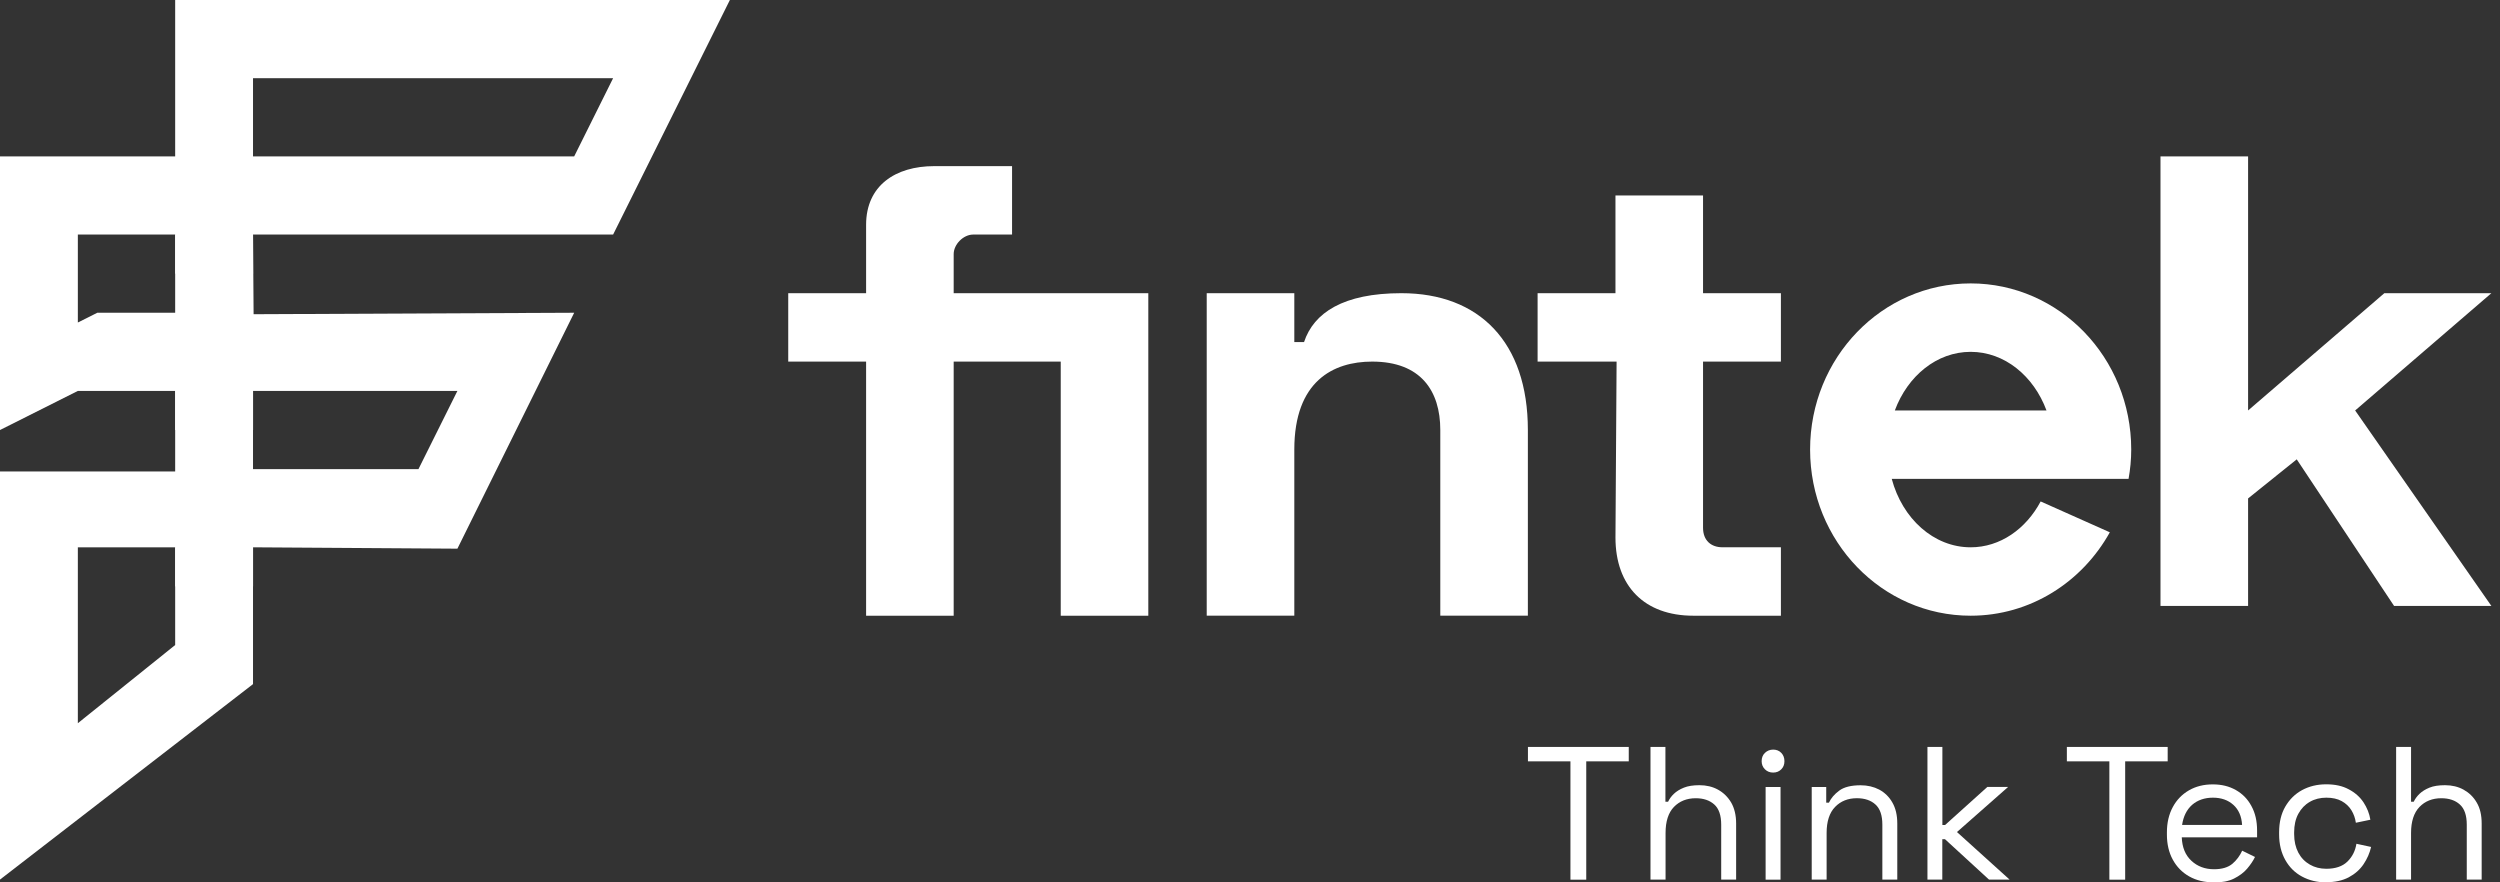
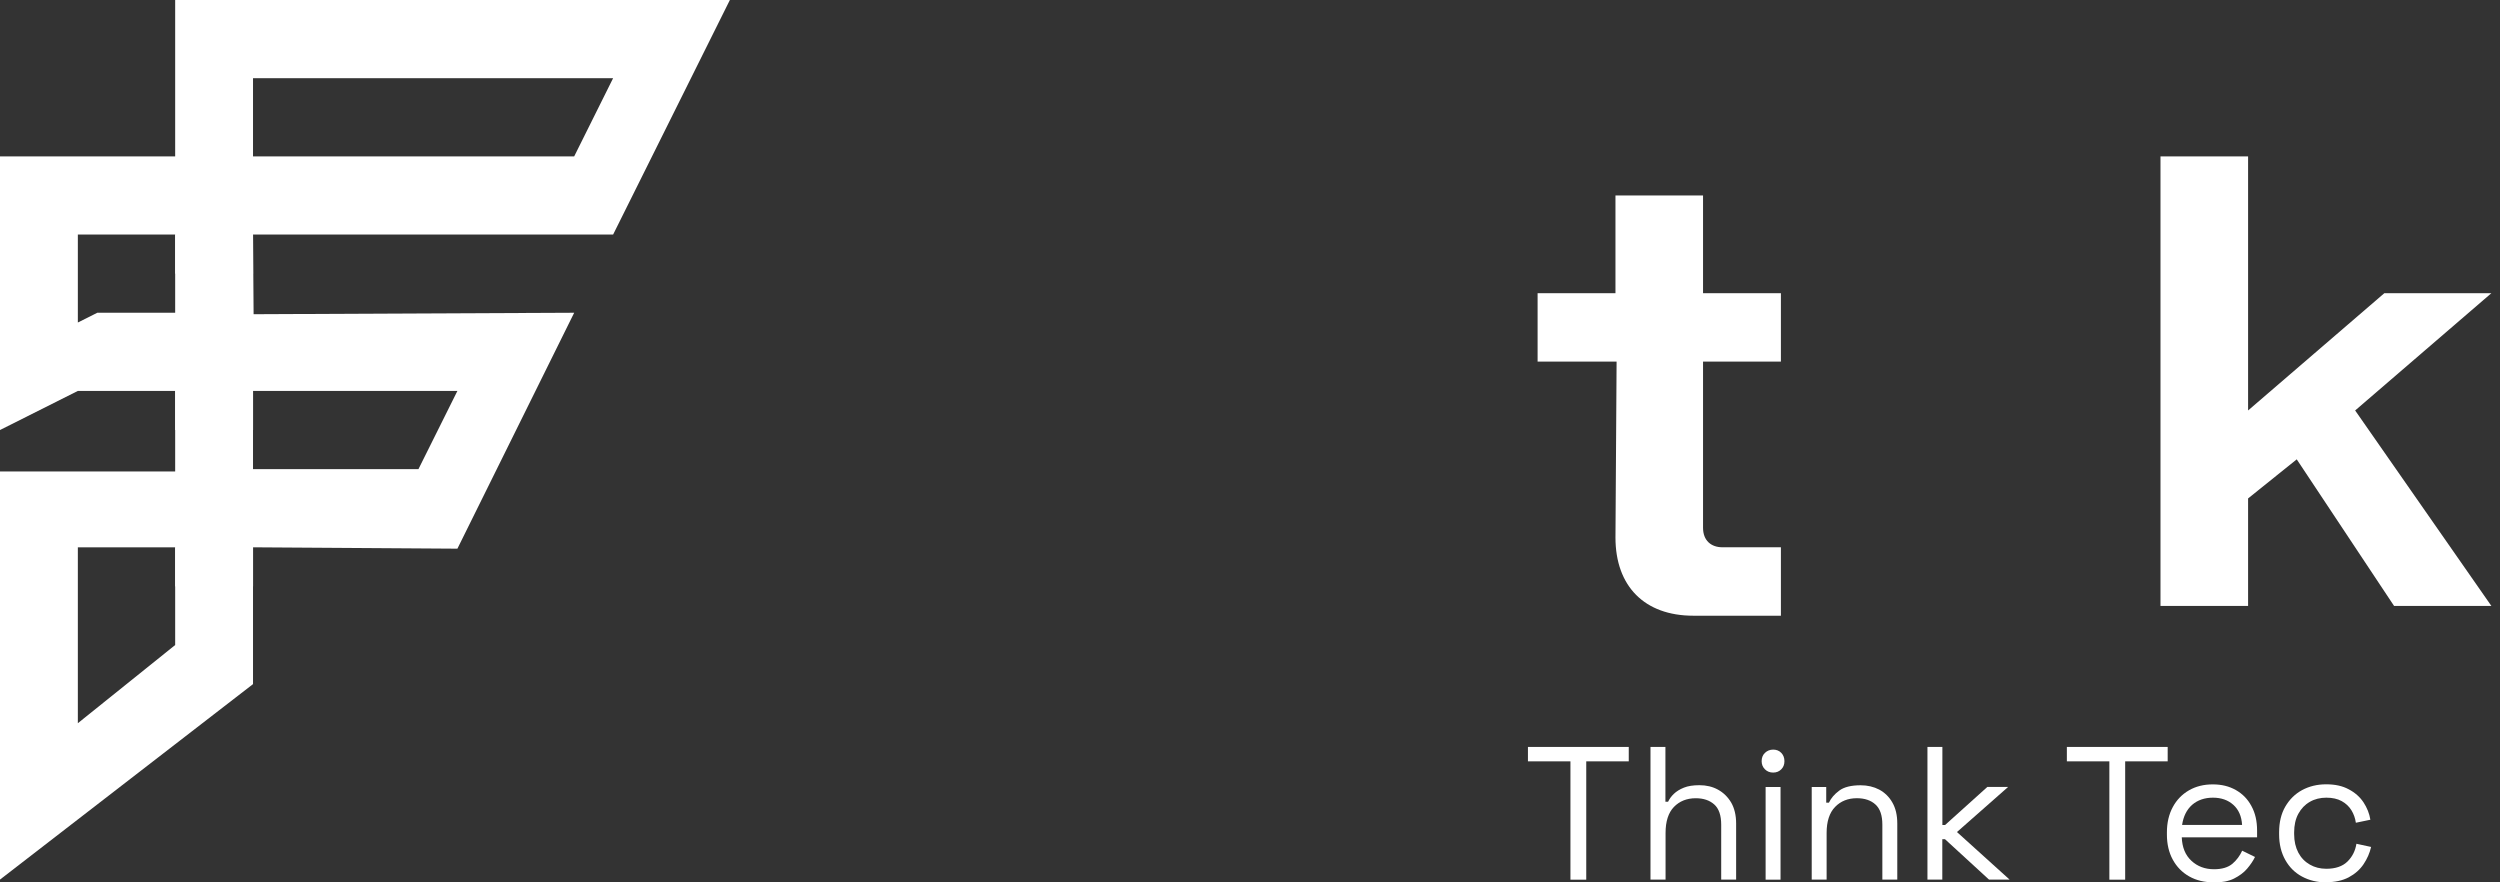
<svg xmlns="http://www.w3.org/2000/svg" width="102" height="36" viewBox="0 0 102 36" fill="none">
  <rect x="0" y="0" width="102" height="36" fill="#333333" stroke="none" />
  <path d="M0 35.887V19.236H7.147V15.95H3.176L0 17.545V6.38H7.147V0H29.779L25.015 9.57H10.323L10.347 12.82L23.427 12.76L18.662 22.386L10.323 22.33V27.912L0 35.887ZM3.176 22.33V29.507L7.147 26.317V22.33H3.176ZM10.323 19.14H17.073L18.662 15.95H10.323V19.14ZM3.176 9.57V13.159L3.971 12.76H7.147V9.57H3.176ZM10.323 6.38H23.427L25.015 3.19H10.323V6.38Z" fill="white" style="fill:white;fill-opacity:1;" />
  <path d="M10.325 22.33H7.148V23.925H10.325V22.33Z" fill="white" style="fill:white;fill-opacity:1;" />
  <path d="M10.325 15.95H7.148V17.545H10.325V15.95Z" fill="white" style="fill:white;fill-opacity:1;" />
  <path d="M10.325 9.57H7.148V11.165H10.325V9.57Z" fill="white" style="fill:white;fill-opacity:1;" />
-   <path d="M38.91 10.367C38.91 9.968 39.307 9.57 39.704 9.57H41.292V6.778H38.116C36.528 6.778 35.337 7.576 35.337 9.171V11.962H32.16V14.753H35.337V25.121H38.91V14.753H43.278V25.121H46.851V11.962H38.91V10.367Z" fill="white" style="fill:white;fill-opacity:1;" />
  <path d="M69.484 7.975H65.911V11.962H62.734V14.753H65.957L65.911 21.931C65.911 23.924 67.102 25.121 69.087 25.121H72.661V22.329H70.278C69.812 22.329 69.484 22.054 69.484 21.532V14.753H72.661V11.962H69.484V7.975Z" fill="white" style="fill:white;fill-opacity:1;" />
-   <path d="M57.176 11.962C54.81 11.962 53.602 12.759 53.205 13.956H52.808V11.962H49.234V25.12H52.808V18.342C52.808 15.551 54.396 14.753 55.984 14.753C57.97 14.753 58.764 15.949 58.764 17.544V25.12H62.337V17.544C62.337 13.956 60.352 11.962 57.176 11.962Z" fill="white" style="fill:white;fill-opacity:1;" />
  <path d="M101.648 11.962H97.281L91.722 16.747V6.38H88.148V24.722H91.722V20.336L93.707 18.741L97.678 24.722H101.648L96.09 16.747L101.648 11.962Z" fill="white" style="fill:white;fill-opacity:1;" />
-   <path d="M80.403 11.563C76.783 11.563 73.852 14.597 73.852 18.342C73.852 22.087 76.783 25.121 80.403 25.121C82.835 25.121 84.949 23.752 86.081 21.718L83.259 20.459C82.66 21.582 81.607 22.33 80.403 22.33C78.894 22.33 77.614 21.157 77.183 19.538H86.845C86.915 19.15 86.954 18.751 86.954 18.342C86.954 14.597 84.023 11.563 80.403 11.563ZM77.309 16.747C77.832 15.338 79.02 14.355 80.403 14.355C81.786 14.355 82.974 15.338 83.497 16.747H77.309Z" fill="white" style="fill:white;fill-opacity:1;" />
  <path d="M64.074 35.891V31.063H62.34V30.475H66.453V31.063H64.719V35.891H64.07H64.074Z" fill="white" style="fill:white;fill-opacity:1;" />
  <path d="M67.34 35.891V30.475H67.949V32.711H68.058C68.111 32.598 68.187 32.492 68.293 32.389C68.399 32.289 68.534 32.203 68.703 32.136C68.868 32.069 69.08 32.036 69.338 32.036C69.62 32.036 69.874 32.096 70.096 32.219C70.318 32.342 70.496 32.515 70.632 32.744C70.764 32.973 70.834 33.259 70.834 33.598V35.888H70.225V33.645C70.225 33.269 70.132 32.993 69.944 32.824C69.755 32.654 69.504 32.568 69.186 32.568C68.822 32.568 68.524 32.688 68.296 32.923C68.068 33.16 67.955 33.515 67.955 33.983V35.888H67.347L67.34 35.891Z" fill="white" style="fill:white;fill-opacity:1;" />
  <path d="M72.345 31.521C72.212 31.521 72.1 31.478 72.01 31.388C71.922 31.302 71.875 31.189 71.875 31.056C71.875 30.923 71.918 30.803 72.01 30.717C72.1 30.631 72.212 30.584 72.345 30.584C72.477 30.584 72.59 30.627 72.676 30.717C72.762 30.807 72.805 30.92 72.805 31.056C72.805 31.192 72.762 31.302 72.676 31.388C72.587 31.478 72.477 31.521 72.345 31.521ZM72.037 35.891V32.109H72.646V35.891H72.037Z" fill="white" style="fill:white;fill-opacity:1;" />
  <path d="M73.918 35.89V32.109H74.51V32.75H74.62C74.702 32.571 74.841 32.405 75.04 32.258C75.234 32.112 75.529 32.039 75.913 32.039C76.194 32.039 76.449 32.099 76.671 32.215C76.893 32.335 77.075 32.508 77.207 32.74C77.342 32.973 77.409 33.258 77.409 33.597V35.887H76.8V33.644C76.8 33.269 76.707 32.993 76.518 32.823C76.334 32.654 76.079 32.567 75.761 32.567C75.397 32.567 75.099 32.687 74.871 32.923C74.642 33.159 74.526 33.514 74.526 33.983V35.887H73.918V35.89Z" fill="white" style="fill:white;fill-opacity:1;" />
  <path d="M78.64 35.891V30.475H79.249V33.661H79.358L81.085 32.106H81.933L79.844 33.947L81.992 35.888H81.152L79.355 34.239H79.246V35.888H78.637L78.64 35.891Z" fill="white" style="fill:white;fill-opacity:1;" />
  <path d="M86.062 35.891V31.063H84.328V30.475H88.441V31.063H86.707V35.891H86.058H86.062Z" fill="white" style="fill:white;fill-opacity:1;" />
  <path d="M90.322 36C89.942 36 89.608 35.921 89.32 35.758C89.032 35.595 88.808 35.366 88.649 35.073C88.49 34.781 88.41 34.439 88.41 34.053V33.96C88.41 33.568 88.49 33.226 88.649 32.93C88.808 32.634 89.029 32.408 89.31 32.245C89.591 32.083 89.916 32.003 90.279 32.003C90.644 32.003 90.948 32.079 91.22 32.232C91.491 32.385 91.706 32.601 91.858 32.887C92.014 33.169 92.089 33.502 92.089 33.884V34.163H89.016C89.032 34.572 89.161 34.891 89.41 35.12C89.654 35.349 89.965 35.465 90.332 35.465C90.657 35.465 90.905 35.389 91.081 35.243C91.256 35.093 91.388 34.914 91.481 34.708L92.004 34.964C91.928 35.123 91.818 35.283 91.683 35.442C91.547 35.602 91.368 35.734 91.15 35.844C90.932 35.954 90.653 36.007 90.312 36.007L90.322 36ZM89.029 33.658H91.477C91.457 33.306 91.338 33.033 91.12 32.837C90.902 32.641 90.624 32.545 90.286 32.545C89.949 32.545 89.661 32.644 89.439 32.837C89.218 33.033 89.082 33.306 89.029 33.658Z" fill="white" style="fill:white;fill-opacity:1;" />
  <path d="M94.908 36.001C94.544 36.001 94.216 35.921 93.925 35.765C93.633 35.609 93.406 35.383 93.24 35.087C93.074 34.791 92.988 34.446 92.988 34.044V33.957C92.988 33.548 93.072 33.2 93.24 32.91C93.409 32.621 93.633 32.395 93.925 32.236C94.216 32.08 94.54 32 94.908 32C95.275 32 95.573 32.066 95.827 32.203C96.082 32.336 96.284 32.515 96.43 32.734C96.576 32.957 96.672 33.193 96.711 33.445L96.119 33.568C96.092 33.382 96.033 33.213 95.937 33.057C95.841 32.901 95.709 32.778 95.539 32.684C95.371 32.592 95.162 32.545 94.915 32.545C94.666 32.545 94.438 32.601 94.243 32.714C94.044 32.827 93.888 32.99 93.772 33.203C93.657 33.416 93.601 33.668 93.601 33.961V34.03C93.601 34.323 93.66 34.575 93.772 34.788C93.885 35.001 94.044 35.163 94.243 35.276C94.438 35.389 94.663 35.446 94.915 35.446C95.288 35.446 95.576 35.346 95.774 35.153C95.974 34.957 96.096 34.715 96.142 34.426L96.741 34.555C96.684 34.804 96.582 35.037 96.433 35.26C96.284 35.482 96.082 35.658 95.827 35.795C95.573 35.928 95.268 35.994 94.908 35.994V36.001Z" fill="white" style="fill:white;fill-opacity:1;" />
-   <path d="M97.762 35.891V30.475H98.371V32.711H98.48C98.533 32.598 98.609 32.492 98.715 32.389C98.82 32.289 98.956 32.203 99.122 32.136C99.287 32.069 99.499 32.036 99.757 32.036C100.038 32.036 100.293 32.096 100.515 32.219C100.736 32.342 100.918 32.515 101.05 32.744C101.187 32.973 101.252 33.259 101.252 33.598V35.888H100.644V33.645C100.644 33.269 100.551 32.993 100.362 32.824C100.177 32.654 99.922 32.568 99.605 32.568C99.24 32.568 98.943 32.688 98.715 32.923C98.487 33.16 98.371 33.515 98.371 33.983V35.888H97.762V35.891Z" fill="white" style="fill:white;fill-opacity:1;" />
</svg>